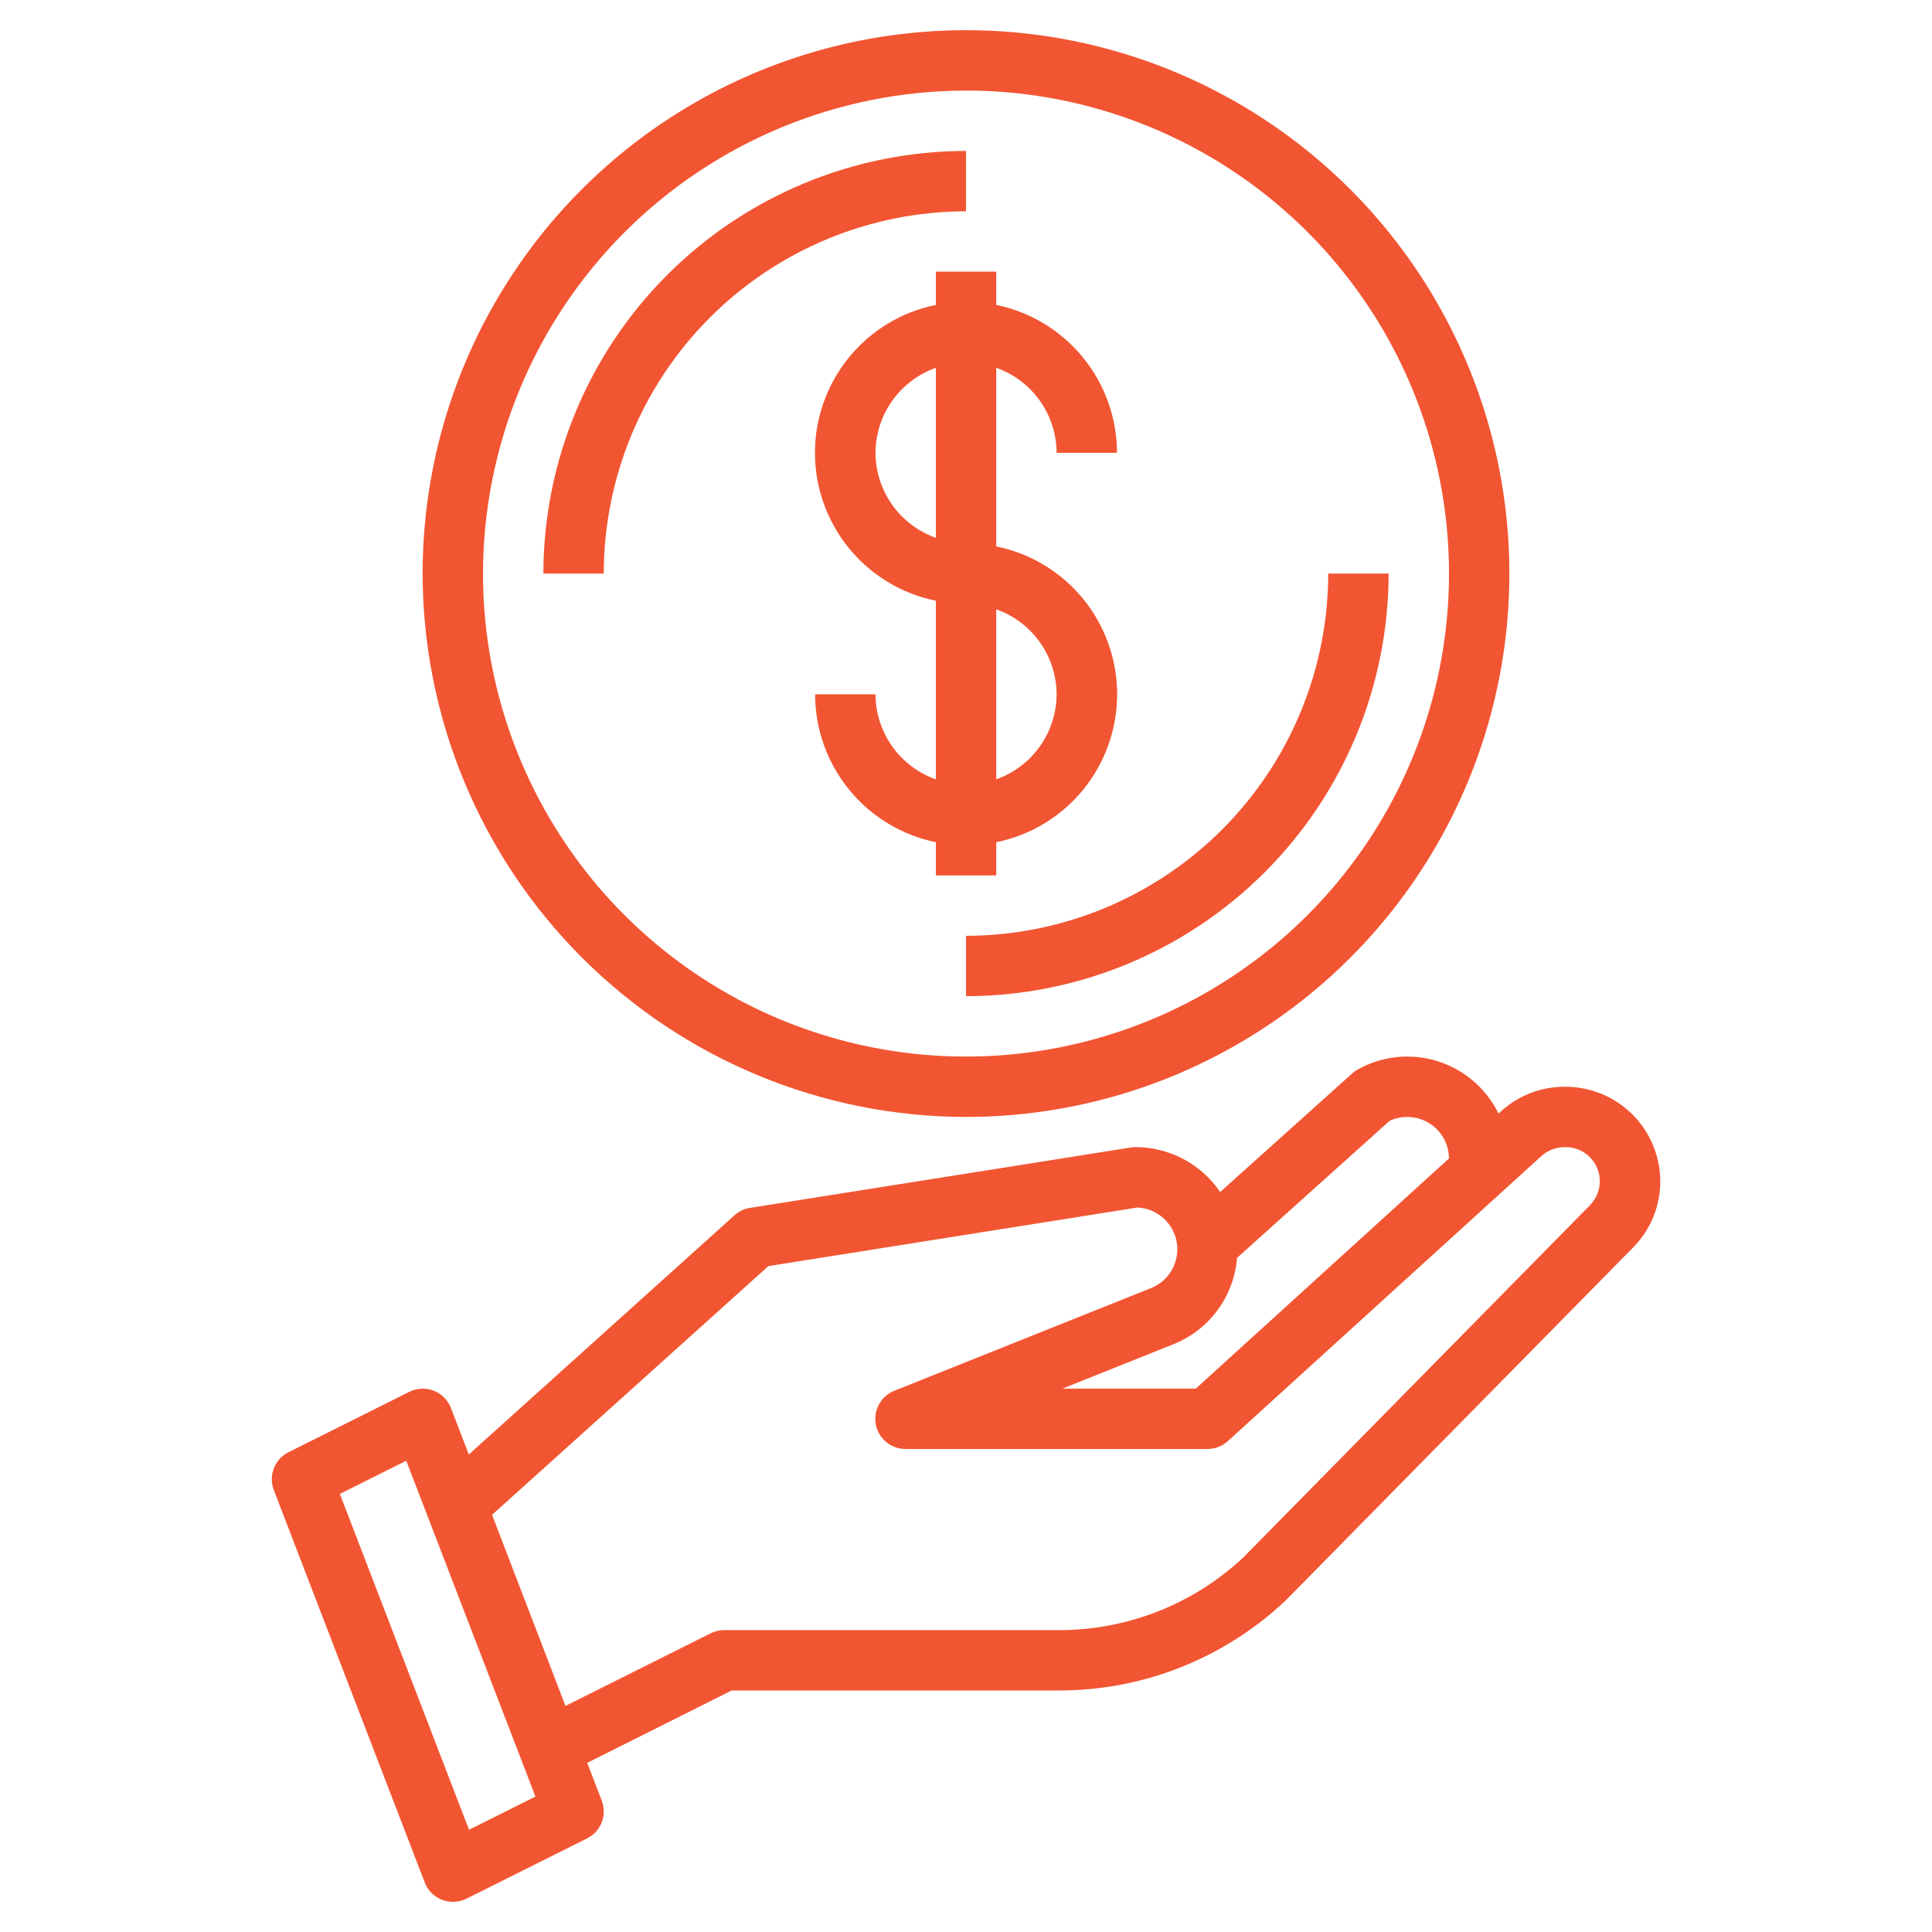
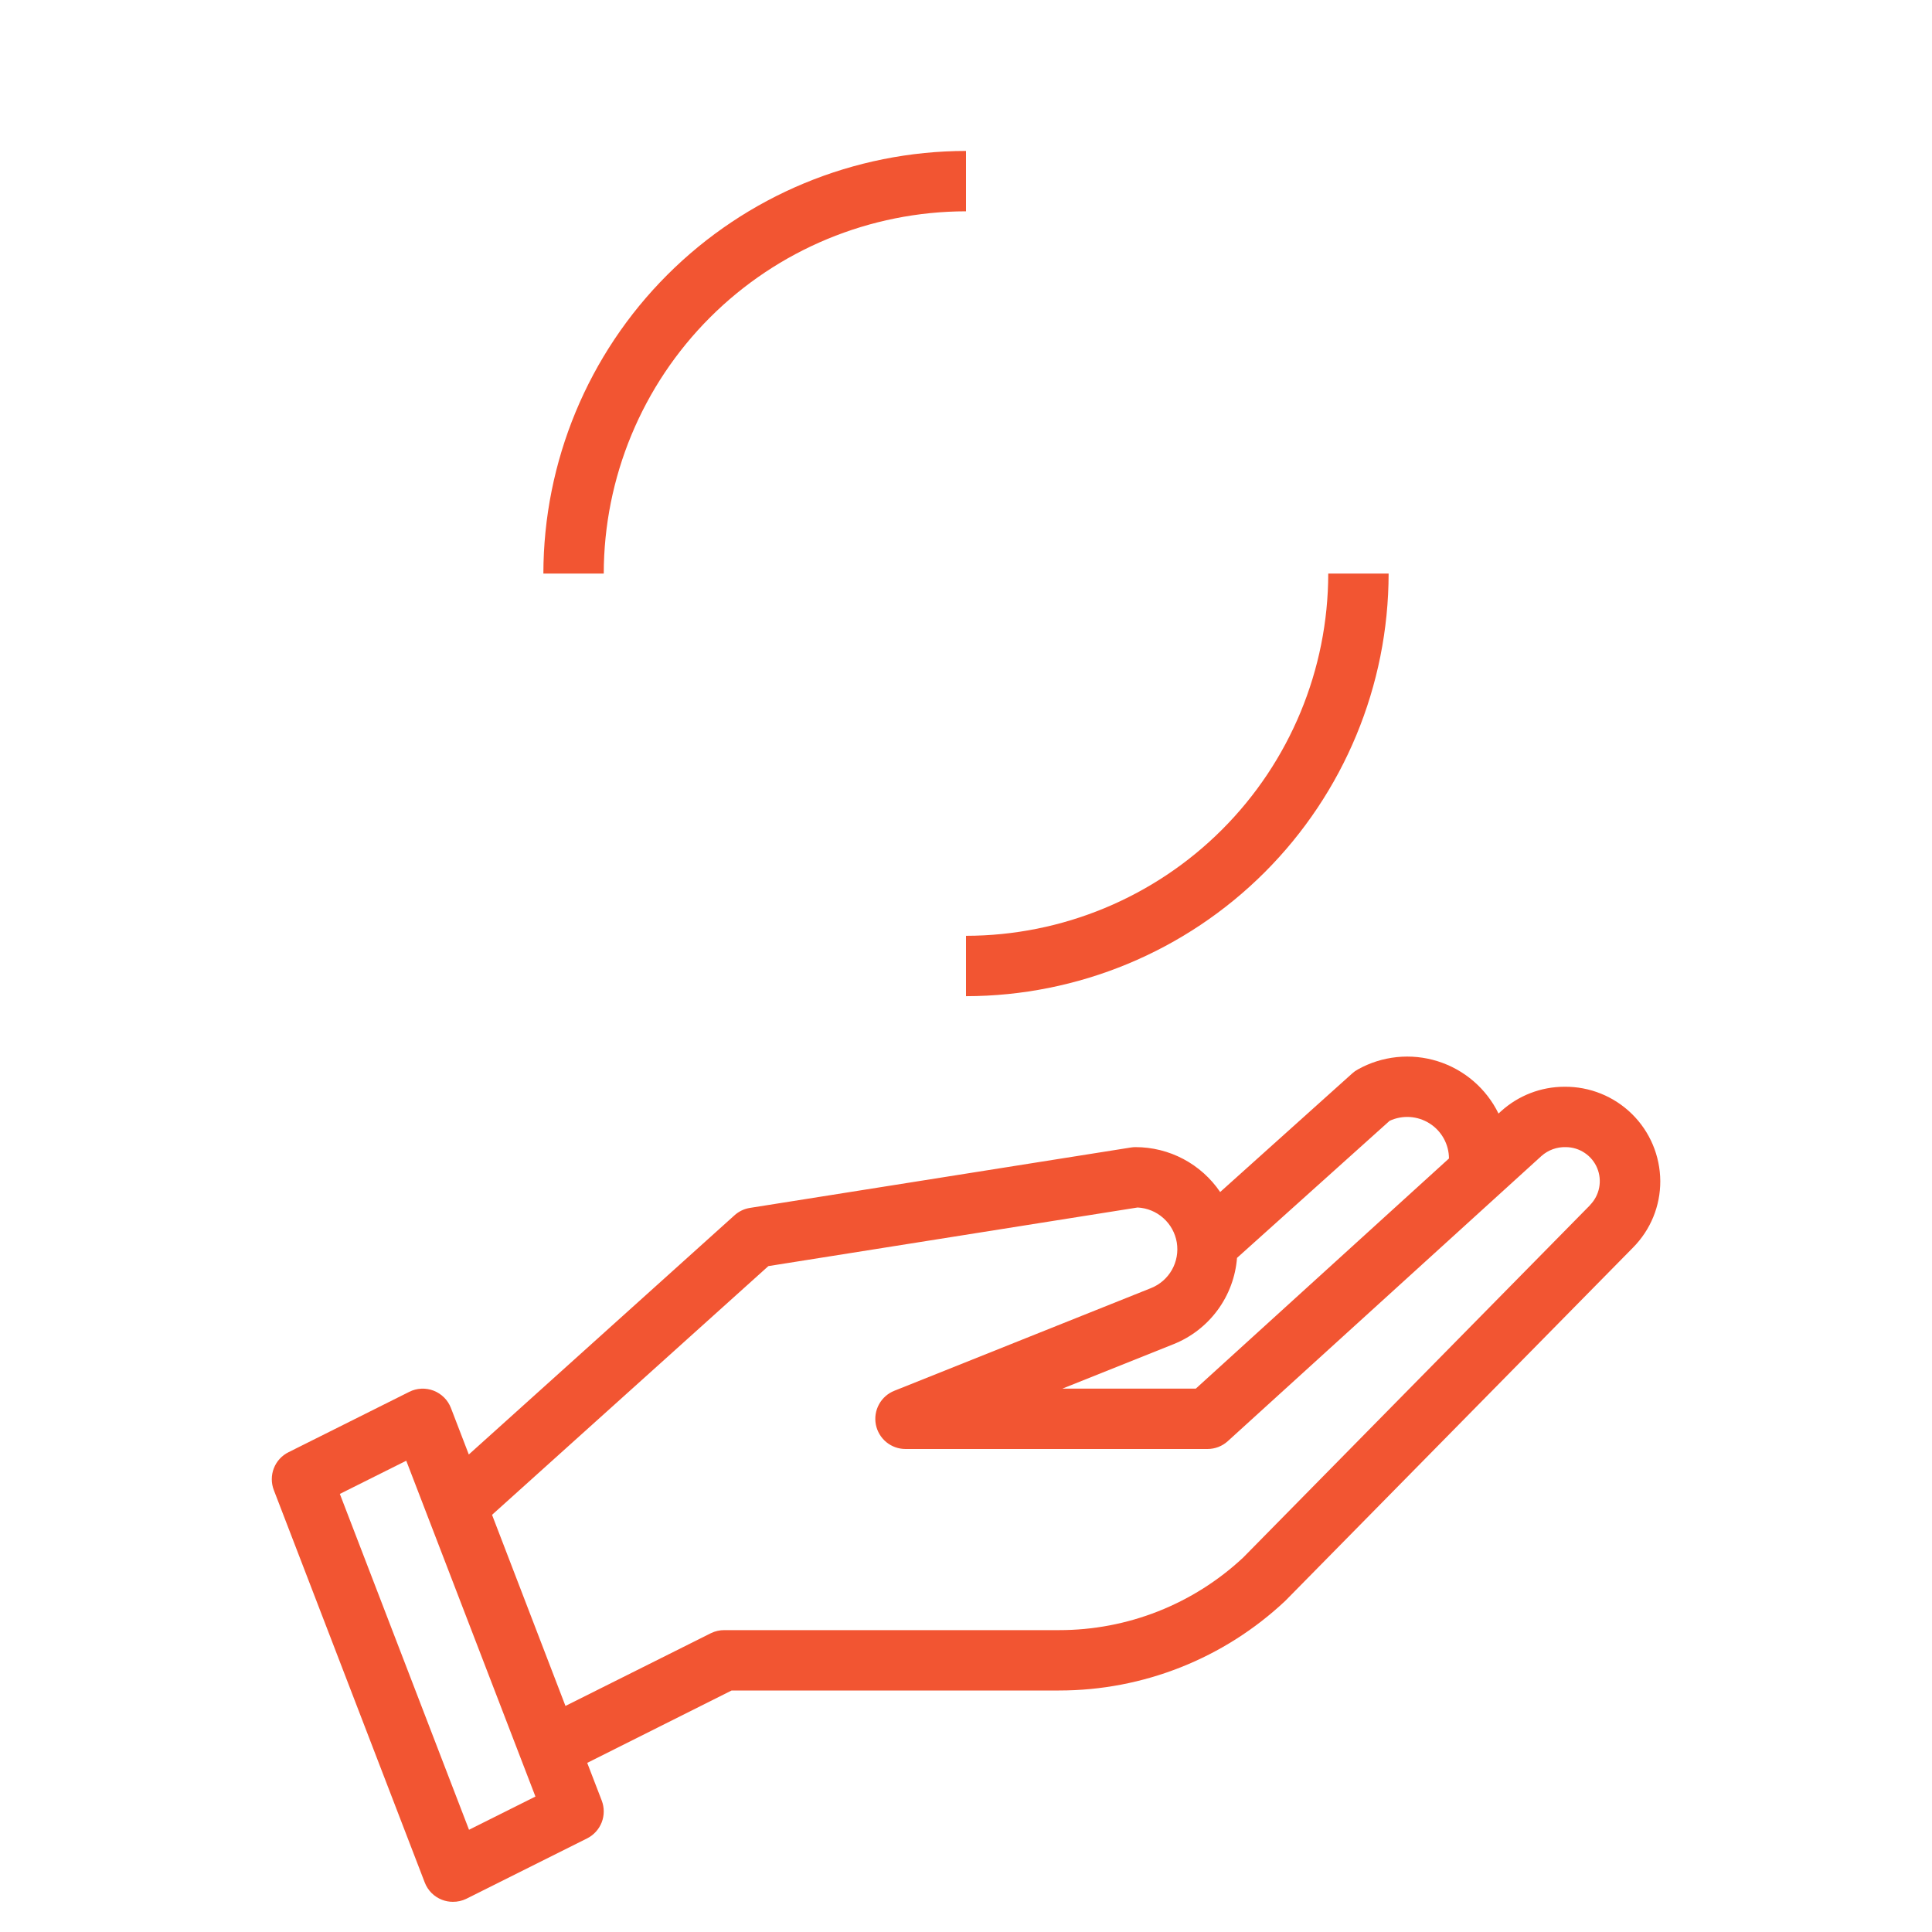
<svg xmlns="http://www.w3.org/2000/svg" width="72" height="72" viewBox="0 0 72 72" fill="none">
-   <path d="M36 7.875V5.625C31.824 5.629 27.821 7.29 24.868 10.243C21.915 13.196 20.255 17.199 20.25 21.375H22.5C22.504 17.796 23.927 14.364 26.458 11.833C28.989 9.302 32.421 7.879 36 7.875Z" fill="#F25532" />
+   <path d="M36 7.875V5.625C31.824 5.629 27.821 7.29 24.868 10.243C21.915 13.196 20.255 17.199 20.25 21.375H22.5C22.504 17.796 23.927 14.364 26.458 11.833C28.989 9.302 32.421 7.879 36 7.875" fill="#F25532" />
  <path d="M36 37.125C40.176 37.12 44.179 35.46 47.132 32.507C50.085 29.554 51.745 25.551 51.75 21.375H49.5C49.496 24.954 48.073 28.386 45.542 30.917C43.011 33.448 39.579 34.871 36 34.875V37.125Z" fill="#F25532" />
-   <path d="M34.877 11.363C33.605 11.621 32.462 12.311 31.641 13.315C30.82 14.32 30.371 15.578 30.371 16.875C30.371 18.172 30.82 19.43 31.641 20.435C32.462 21.439 33.605 22.129 34.877 22.387V29.044C34.221 28.812 33.653 28.383 33.25 27.816C32.847 27.249 32.629 26.571 32.627 25.875H30.377C30.378 27.171 30.827 28.427 31.646 29.431C32.466 30.436 33.607 31.126 34.877 31.387V32.625H37.127V31.387C38.398 31.129 39.541 30.439 40.363 29.435C41.184 28.43 41.632 27.172 41.632 25.875C41.632 24.578 41.184 23.32 40.363 22.315C39.541 21.311 38.398 20.621 37.127 20.363V13.707C37.782 13.939 38.351 14.368 38.753 14.935C39.156 15.502 39.374 16.18 39.377 16.875H41.627C41.625 15.579 41.177 14.323 40.357 13.319C39.537 12.315 38.396 11.624 37.127 11.363V10.125H34.877V11.363ZM32.627 16.875C32.63 16.18 32.847 15.502 33.25 14.935C33.653 14.368 34.221 13.939 34.877 13.707V20.043C34.221 19.811 33.653 19.382 33.25 18.815C32.847 18.248 32.63 17.57 32.627 16.875ZM39.377 25.875C39.374 26.57 39.156 27.248 38.753 27.815C38.351 28.382 37.782 28.811 37.127 29.043V22.707C37.782 22.939 38.351 23.368 38.753 23.935C39.156 24.502 39.374 25.18 39.377 25.875Z" fill="#F25532" />
  <path d="M58.3 40.5C57.426 40.501 56.584 40.827 55.937 41.415L55.845 41.499C55.62 41.037 55.302 40.626 54.912 40.291C54.522 39.955 54.068 39.703 53.577 39.549C53.087 39.395 52.569 39.343 52.058 39.395C51.546 39.448 51.051 39.604 50.602 39.855C50.528 39.895 50.459 39.944 50.396 40.001L45.472 44.423C45.122 43.908 44.652 43.486 44.102 43.194C43.552 42.902 42.939 42.75 42.316 42.75C42.257 42.75 42.198 42.755 42.139 42.765L27.948 45.015C27.733 45.049 27.533 45.145 27.372 45.291L17.471 54.205L16.805 52.472C16.749 52.326 16.663 52.193 16.552 52.082C16.441 51.971 16.308 51.884 16.162 51.827C16.016 51.77 15.859 51.745 15.703 51.752C15.546 51.759 15.392 51.799 15.252 51.87L10.752 54.12C10.501 54.244 10.306 54.458 10.205 54.719C10.104 54.98 10.104 55.269 10.204 55.53L15.829 70.155C15.885 70.302 15.972 70.435 16.082 70.546C16.193 70.657 16.326 70.743 16.473 70.8C16.601 70.85 16.737 70.875 16.874 70.875C17.048 70.877 17.22 70.839 17.377 70.763L21.877 68.513C22.127 68.388 22.322 68.174 22.424 67.913C22.525 67.653 22.525 67.363 22.425 67.102L21.884 65.697L27.265 63H39.464C42.6 63.002 45.618 61.806 47.902 59.656L60.862 46.489C61.514 45.83 61.878 44.94 61.874 44.014C61.871 43.548 61.776 43.087 61.595 42.658C61.414 42.229 61.149 41.84 60.817 41.514C60.485 41.188 60.092 40.93 59.66 40.756C59.228 40.582 58.766 40.495 58.3 40.5ZM51.786 41.77C52.023 41.66 52.283 41.611 52.544 41.628C52.804 41.645 53.056 41.727 53.276 41.867C53.497 42.006 53.678 42.199 53.805 42.428C53.931 42.656 53.998 42.912 53.999 43.173L44.564 51.75H39.592L43.73 50.095C44.386 49.834 44.956 49.394 45.375 48.825C45.794 48.257 46.045 47.582 46.1 46.878L51.786 41.77ZM17.479 68.19L12.665 55.674L15.14 54.437L19.954 66.952L17.479 68.19ZM59.26 44.909L46.331 58.044C44.469 59.786 42.014 60.753 39.464 60.75H26.999C26.825 60.748 26.653 60.787 26.496 60.863L21.073 63.575L18.337 56.453L28.635 47.184L42.394 45C42.749 45.018 43.088 45.156 43.353 45.393C43.619 45.629 43.796 45.95 43.855 46.3C43.913 46.651 43.85 47.012 43.675 47.322C43.5 47.632 43.225 47.872 42.894 48.004L33.332 51.829C33.088 51.925 32.885 52.104 32.759 52.334C32.633 52.563 32.591 52.83 32.64 53.088C32.69 53.345 32.828 53.577 33.03 53.744C33.233 53.91 33.487 54.001 33.749 54H44.999C45.279 54 45.549 53.896 45.756 53.708L57.446 43.08C57.696 42.858 58.021 42.74 58.355 42.75C58.605 42.751 58.849 42.826 59.056 42.965C59.264 43.103 59.426 43.3 59.522 43.531C59.618 43.761 59.644 44.015 59.596 44.26C59.549 44.505 59.43 44.731 59.255 44.909H59.26Z" fill="#F25532" />
-   <path d="M36 41.625C40.005 41.625 43.92 40.437 47.25 38.212C50.58 35.987 53.176 32.825 54.709 29.124C56.241 25.424 56.642 21.352 55.861 17.424C55.08 13.496 53.151 9.888 50.319 7.056C47.487 4.224 43.879 2.295 39.951 1.514C36.023 0.733 31.951 1.134 28.251 2.666C24.55 4.199 21.388 6.795 19.163 10.125C16.938 13.455 15.75 17.37 15.75 21.375C15.756 26.744 17.892 31.891 21.688 35.687C25.484 39.483 30.631 41.619 36 41.625ZM36 3.375C39.56 3.375 43.04 4.431 46 6.409C48.96 8.386 51.267 11.198 52.63 14.487C53.992 17.776 54.349 21.395 53.654 24.887C52.96 28.378 51.245 31.586 48.728 34.103C46.211 36.62 43.003 38.335 39.512 39.029C36.02 39.724 32.401 39.367 29.112 38.005C25.823 36.642 23.011 34.335 21.034 31.375C19.056 28.415 18 24.935 18 21.375C18.006 16.603 19.904 12.028 23.278 8.653C26.653 5.279 31.228 3.381 36 3.375Z" fill="#F25532" />
</svg>